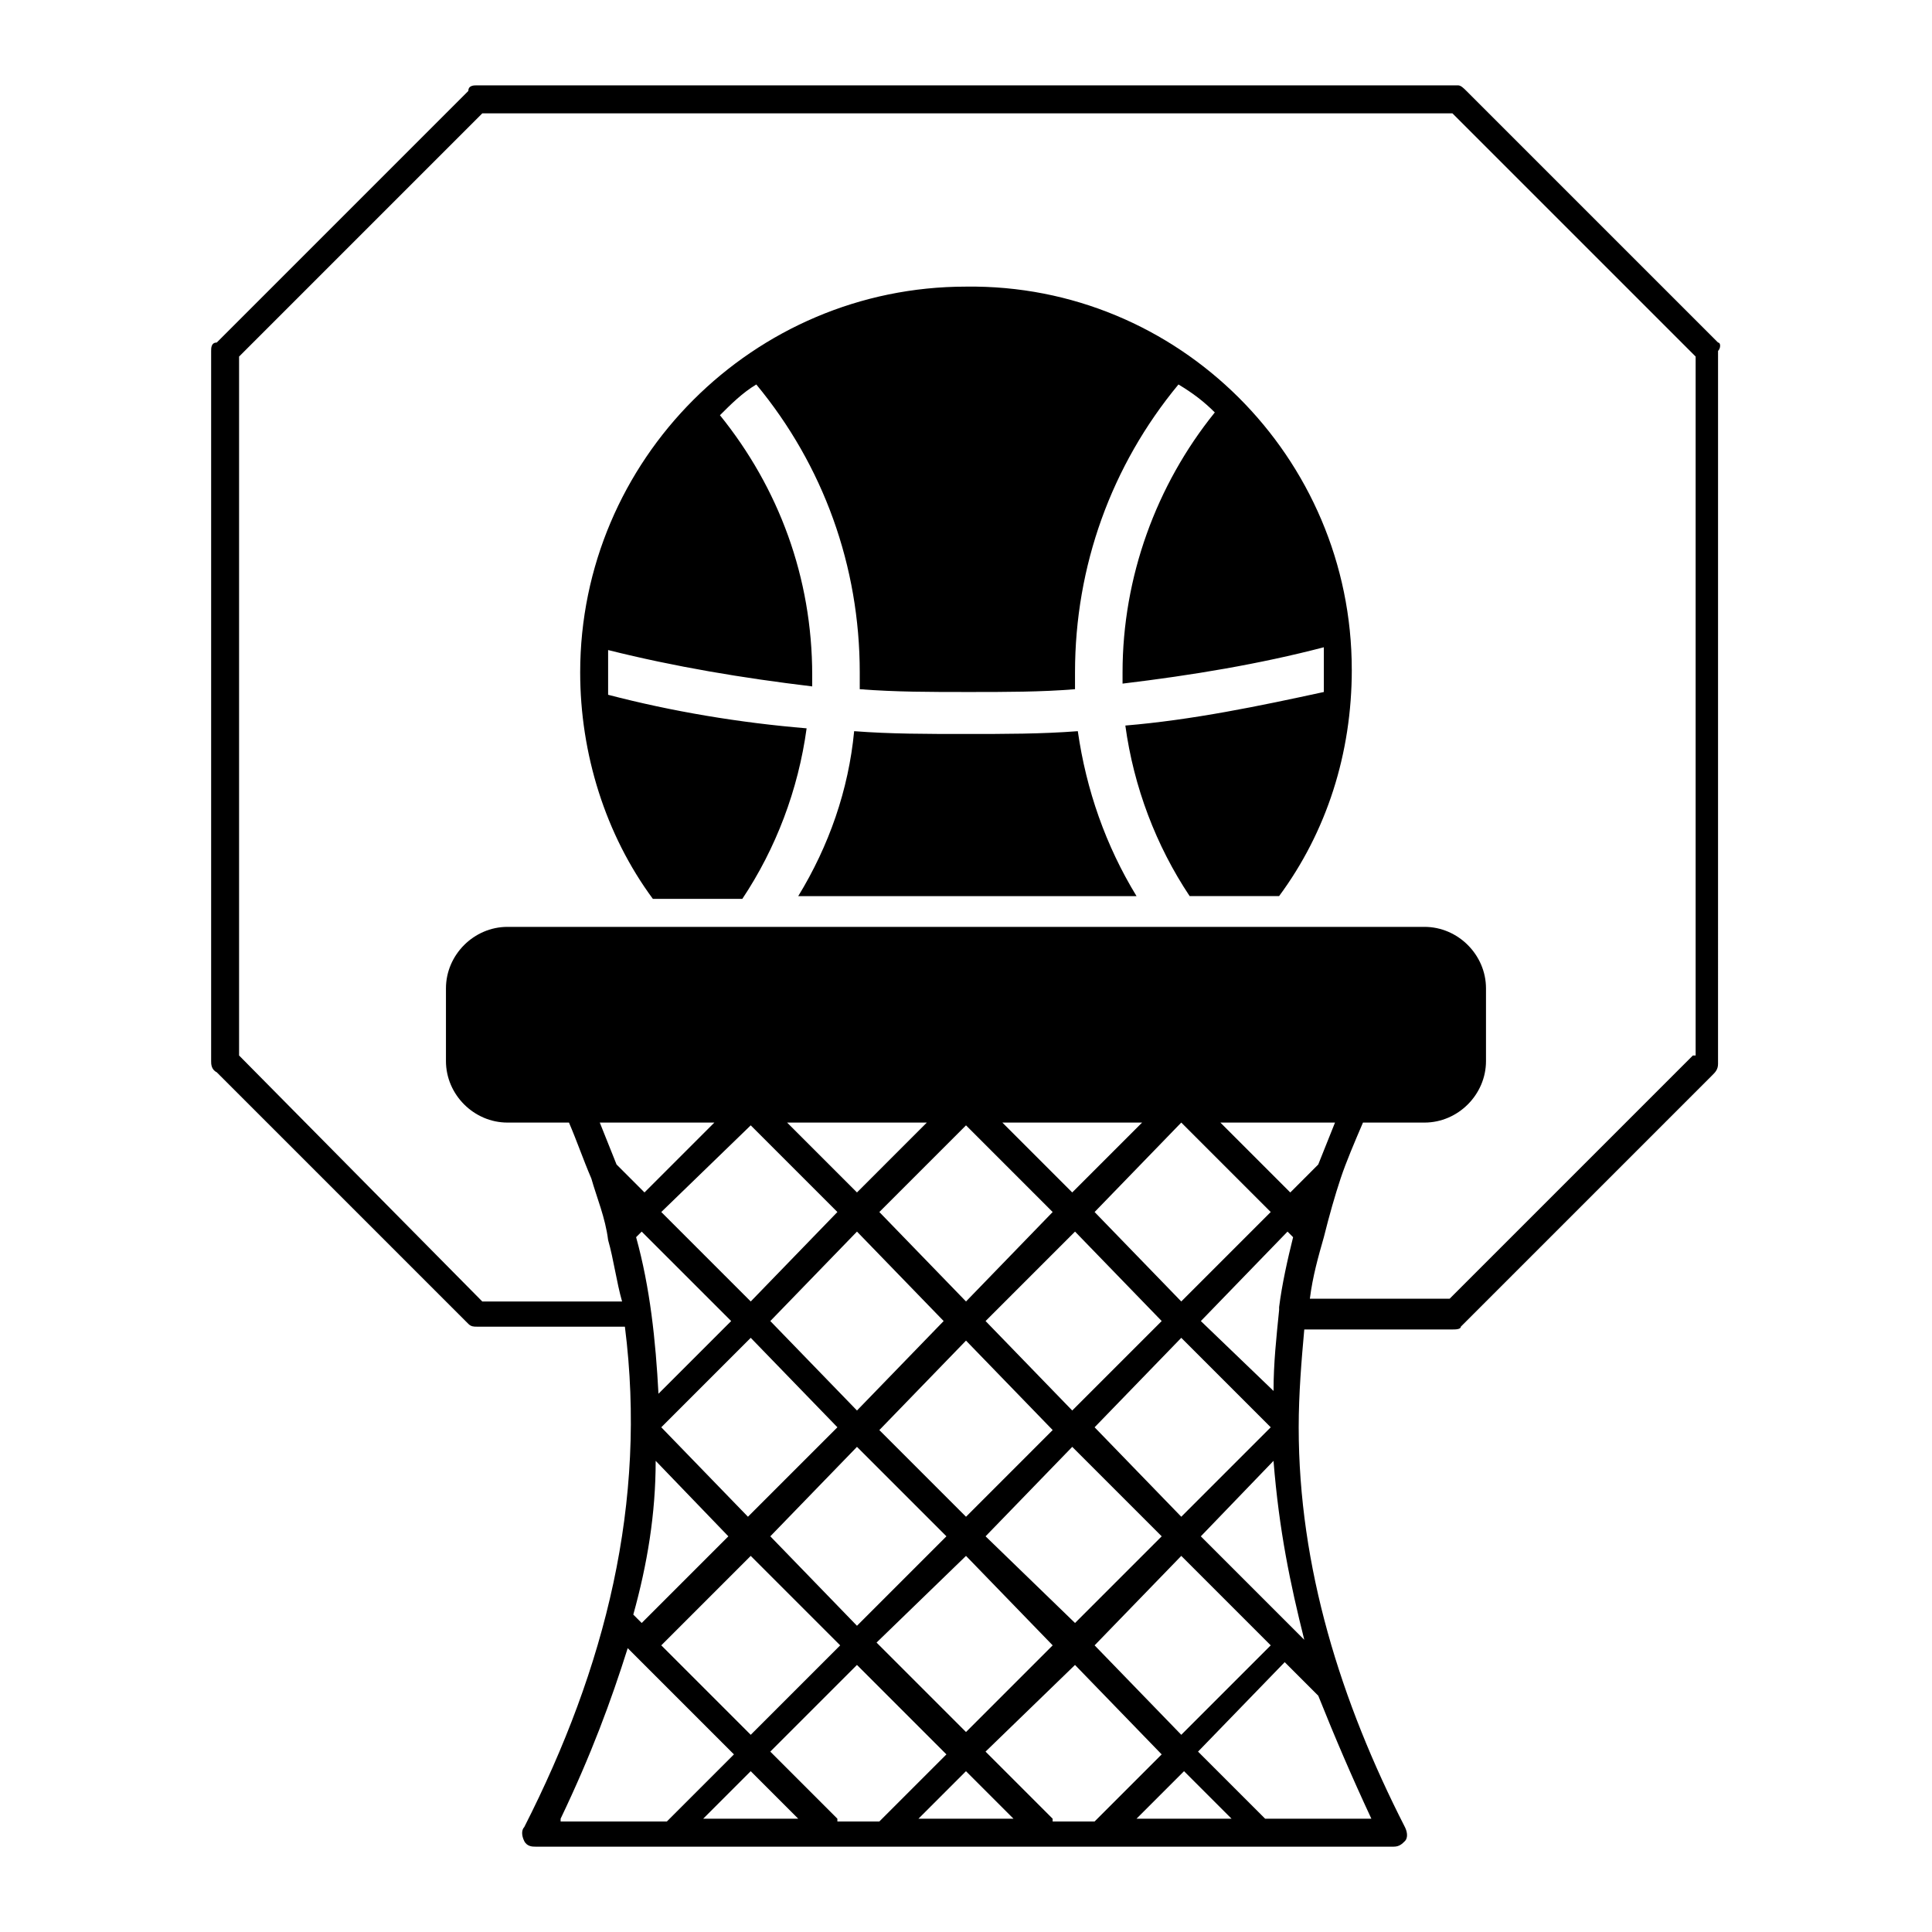
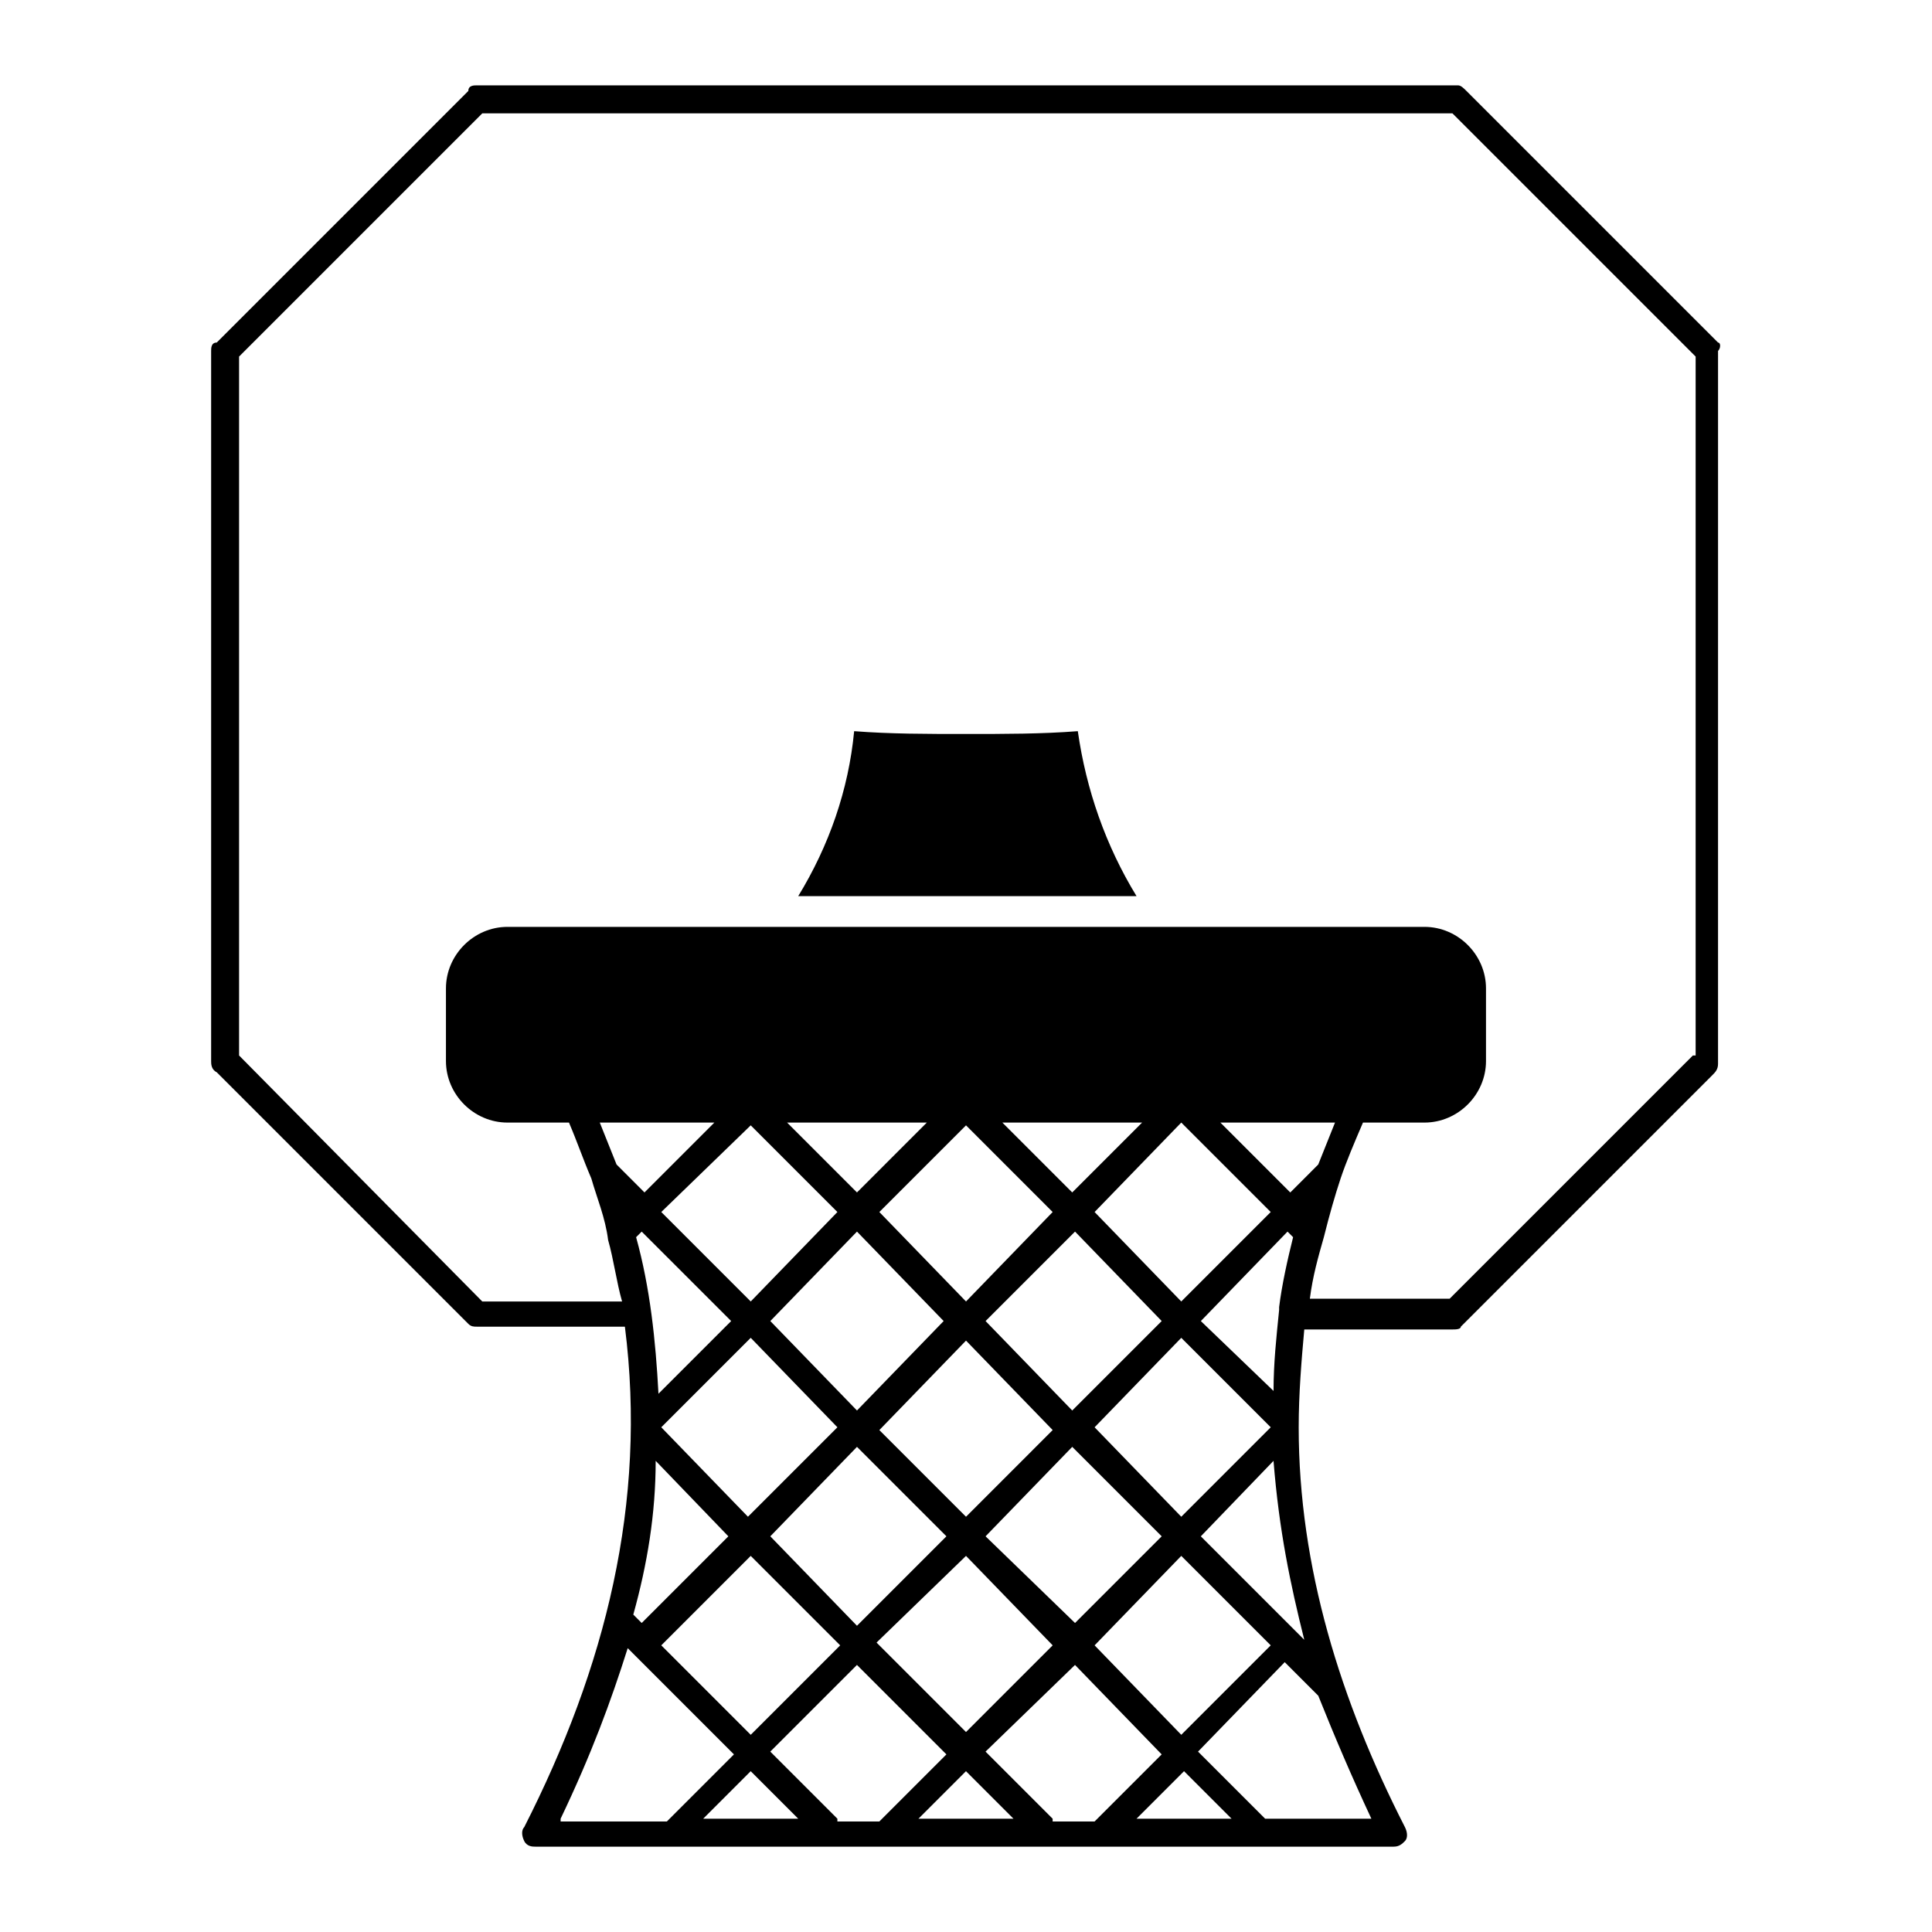
<svg xmlns="http://www.w3.org/2000/svg" fill="#000000" width="800px" height="800px" version="1.1" viewBox="144 144 512 512">
  <g>
-     <path d="m502.24 321.46c0 22.227-6.668 42.973-19.262 60.012h-23.711c-8.891-13.336-14.816-28.895-17.039-45.195 17.781-1.48 35.562-5.188 52.605-8.891v-5.926-5.926c-17.039 4.445-34.82 7.41-53.344 9.633v-2.965c0-25.191 8.891-49.641 24.449-68.902-2.965-2.965-5.926-5.188-9.633-7.41-17.781 21.484-27.414 48.16-27.414 76.312v4.445c-8.891 0.742-18.523 0.742-28.152 0.742-10.371 0-19.262 0-28.895-0.742v-4.445c0-28.152-9.633-54.828-27.414-76.312-3.703 2.223-6.668 5.188-9.633 8.148 15.559 19.262 24.449 42.973 24.449 68.902v2.965c-18.523-2.223-36.305-5.188-54.086-9.633v5.926 5.926c17.039 4.445 34.82 7.41 52.605 8.891-2.223 16.301-8.148 31.859-17.039 45.195h-23.707c-12.594-17.039-19.262-38.527-19.262-60.012 0-56.309 45.938-102.24 102.24-102.24 56.301-0.742 102.24 45.195 102.24 101.5z" />
    <path d="m445.19 381.48h-89.648c8.148-13.336 13.336-28.152 14.816-43.711 9.633 0.742 19.262 0.742 29.637 0.742 10.371 0 20.004 0 29.637-0.742 2.223 15.555 7.41 30.375 15.559 43.711z" />
    <path d="m599.3 234.78-66.68-66.68c-0.742-0.742-1.48-1.48-2.223-1.48h-260.06c-0.742 0-2.223 0-2.223 1.48l-66.68 66.68c-1.48 0-1.48 1.484-1.48 2.223v188.19c0 0.742 0 2.223 1.48 2.965l66.68 66.68c0.742 0.742 1.48 0.742 2.223 0.742h39.266c5.926 46.676-5.188 90.391-26.672 132.62-0.742 0.742-0.742 2.223 0 3.703 0.742 1.48 2.223 1.48 2.965 1.48h227.46c1.48 0 2.223-0.742 2.965-1.48 0.742-0.742 0.742-2.223 0-3.703-17.039-33.34-28.152-68.902-28.152-105.95 0-8.891 0.742-17.781 1.48-25.93h39.266c0.742 0 2.223 0 2.223-0.742l66.68-66.68c0.742-0.742 1.48-1.48 1.48-2.965l0.004-188.93c0.738-0.738 0.738-2.223 0-2.223zm-291.91 217.82c-1.48-3.703-2.965-7.41-4.445-11.113h30.375l-18.523 18.523zm40.75 41.492 22.969-23.707 22.969 23.707-22.969 23.707zm17.781 28.152-23.707 23.707-22.969-23.707 23.707-23.707zm34.082-22.969 22.969 23.707-22.969 22.973-22.969-22.969zm5.184-5.184 23.707-23.707 22.969 23.707-23.707 23.707zm4.445-52.605h37.043l-18.523 18.523zm13.336 23.711-22.965 23.707-22.969-23.707 22.969-22.969zm-51.859-5.188-18.523-18.523h37.043zm-5.188 5.188-22.969 23.707-23.707-23.707 23.707-22.969zm-28.156 28.895-19.262 19.262c-0.742-14.078-2.223-28.152-5.926-41.488l1.48-1.48zm-20.004 37.043 19.262 20.004-22.969 22.969-2.223-2.223c3.707-13.336 5.93-26.672 5.93-40.75zm25.191 25.191 23.707 23.707-23.707 23.707-23.707-23.707zm5.188-5.188 22.969-23.707 23.707 23.707-23.707 23.707zm51.863 5.188 22.969 23.707-22.969 22.969-23.707-23.707zm5.184-5.188 22.969-23.707 23.707 23.707-22.969 22.969zm51.863 5.188 23.707 23.707-23.707 23.707-22.969-23.707zm-22.969-34.082 22.969-23.707 23.707 23.707-23.707 23.707zm28.156-28.152 22.969-23.707 1.48 1.48c-1.48 5.926-2.965 12.594-3.703 18.523v0.742c-0.742 7.41-1.48 14.078-1.48 21.484zm-5.188-5.188-22.969-23.707 22.969-23.707 23.707 23.707zm-164.48 137.07c8.148-17.039 13.336-31.117 17.781-45.195l28.152 28.152-17.781 17.781h-28.152zm37.785 0 12.594-12.594 12.594 12.594zm35.562 0-17.781-17.781 22.969-22.969 23.707 23.707-17.781 17.781h-11.113zm21.484 0 12.594-12.594 12.594 12.594zm35.562 0-17.781-17.781 23.707-22.969 22.969 23.707-17.781 17.781h-11.113zm22.227 0 12.594-12.594 12.594 12.594zm62.238 0h-28.152l-17.781-17.781 22.969-23.707 8.891 8.891c4.441 11.109 8.887 21.484 14.074 32.598zm-17.781-47.418-27.414-27.414 19.262-20.004c1.484 18.523 4.445 32.602 8.152 47.418zm-3.707-118.54-18.523-18.523h30.375c-1.48 3.703-2.965 7.41-4.445 11.113zm106.69-36.305-64.457 64.457h-37.043c0.742-5.926 2.223-11.113 3.703-16.301 1.48-5.926 2.965-11.113 4.445-15.559 1.48-4.445 3.703-9.633 5.926-14.816h16.301c8.891 0 16.301-7.41 16.301-16.301v-19.262c0-8.891-7.41-16.301-16.301-16.301h-243.02c-8.891 0-16.301 7.41-16.301 16.301v19.262c0 8.891 7.41 16.301 16.301 16.301h16.301c2.223 5.188 3.703 9.633 5.926 14.816 1.48 5.188 3.703 10.371 4.445 16.301 1.48 5.188 2.223 11.113 3.703 16.301h-37.043l-64.457-65.199v-185.22l64.457-64.457h257.09l64.457 64.457v185.22z" />
  </g>
</svg>